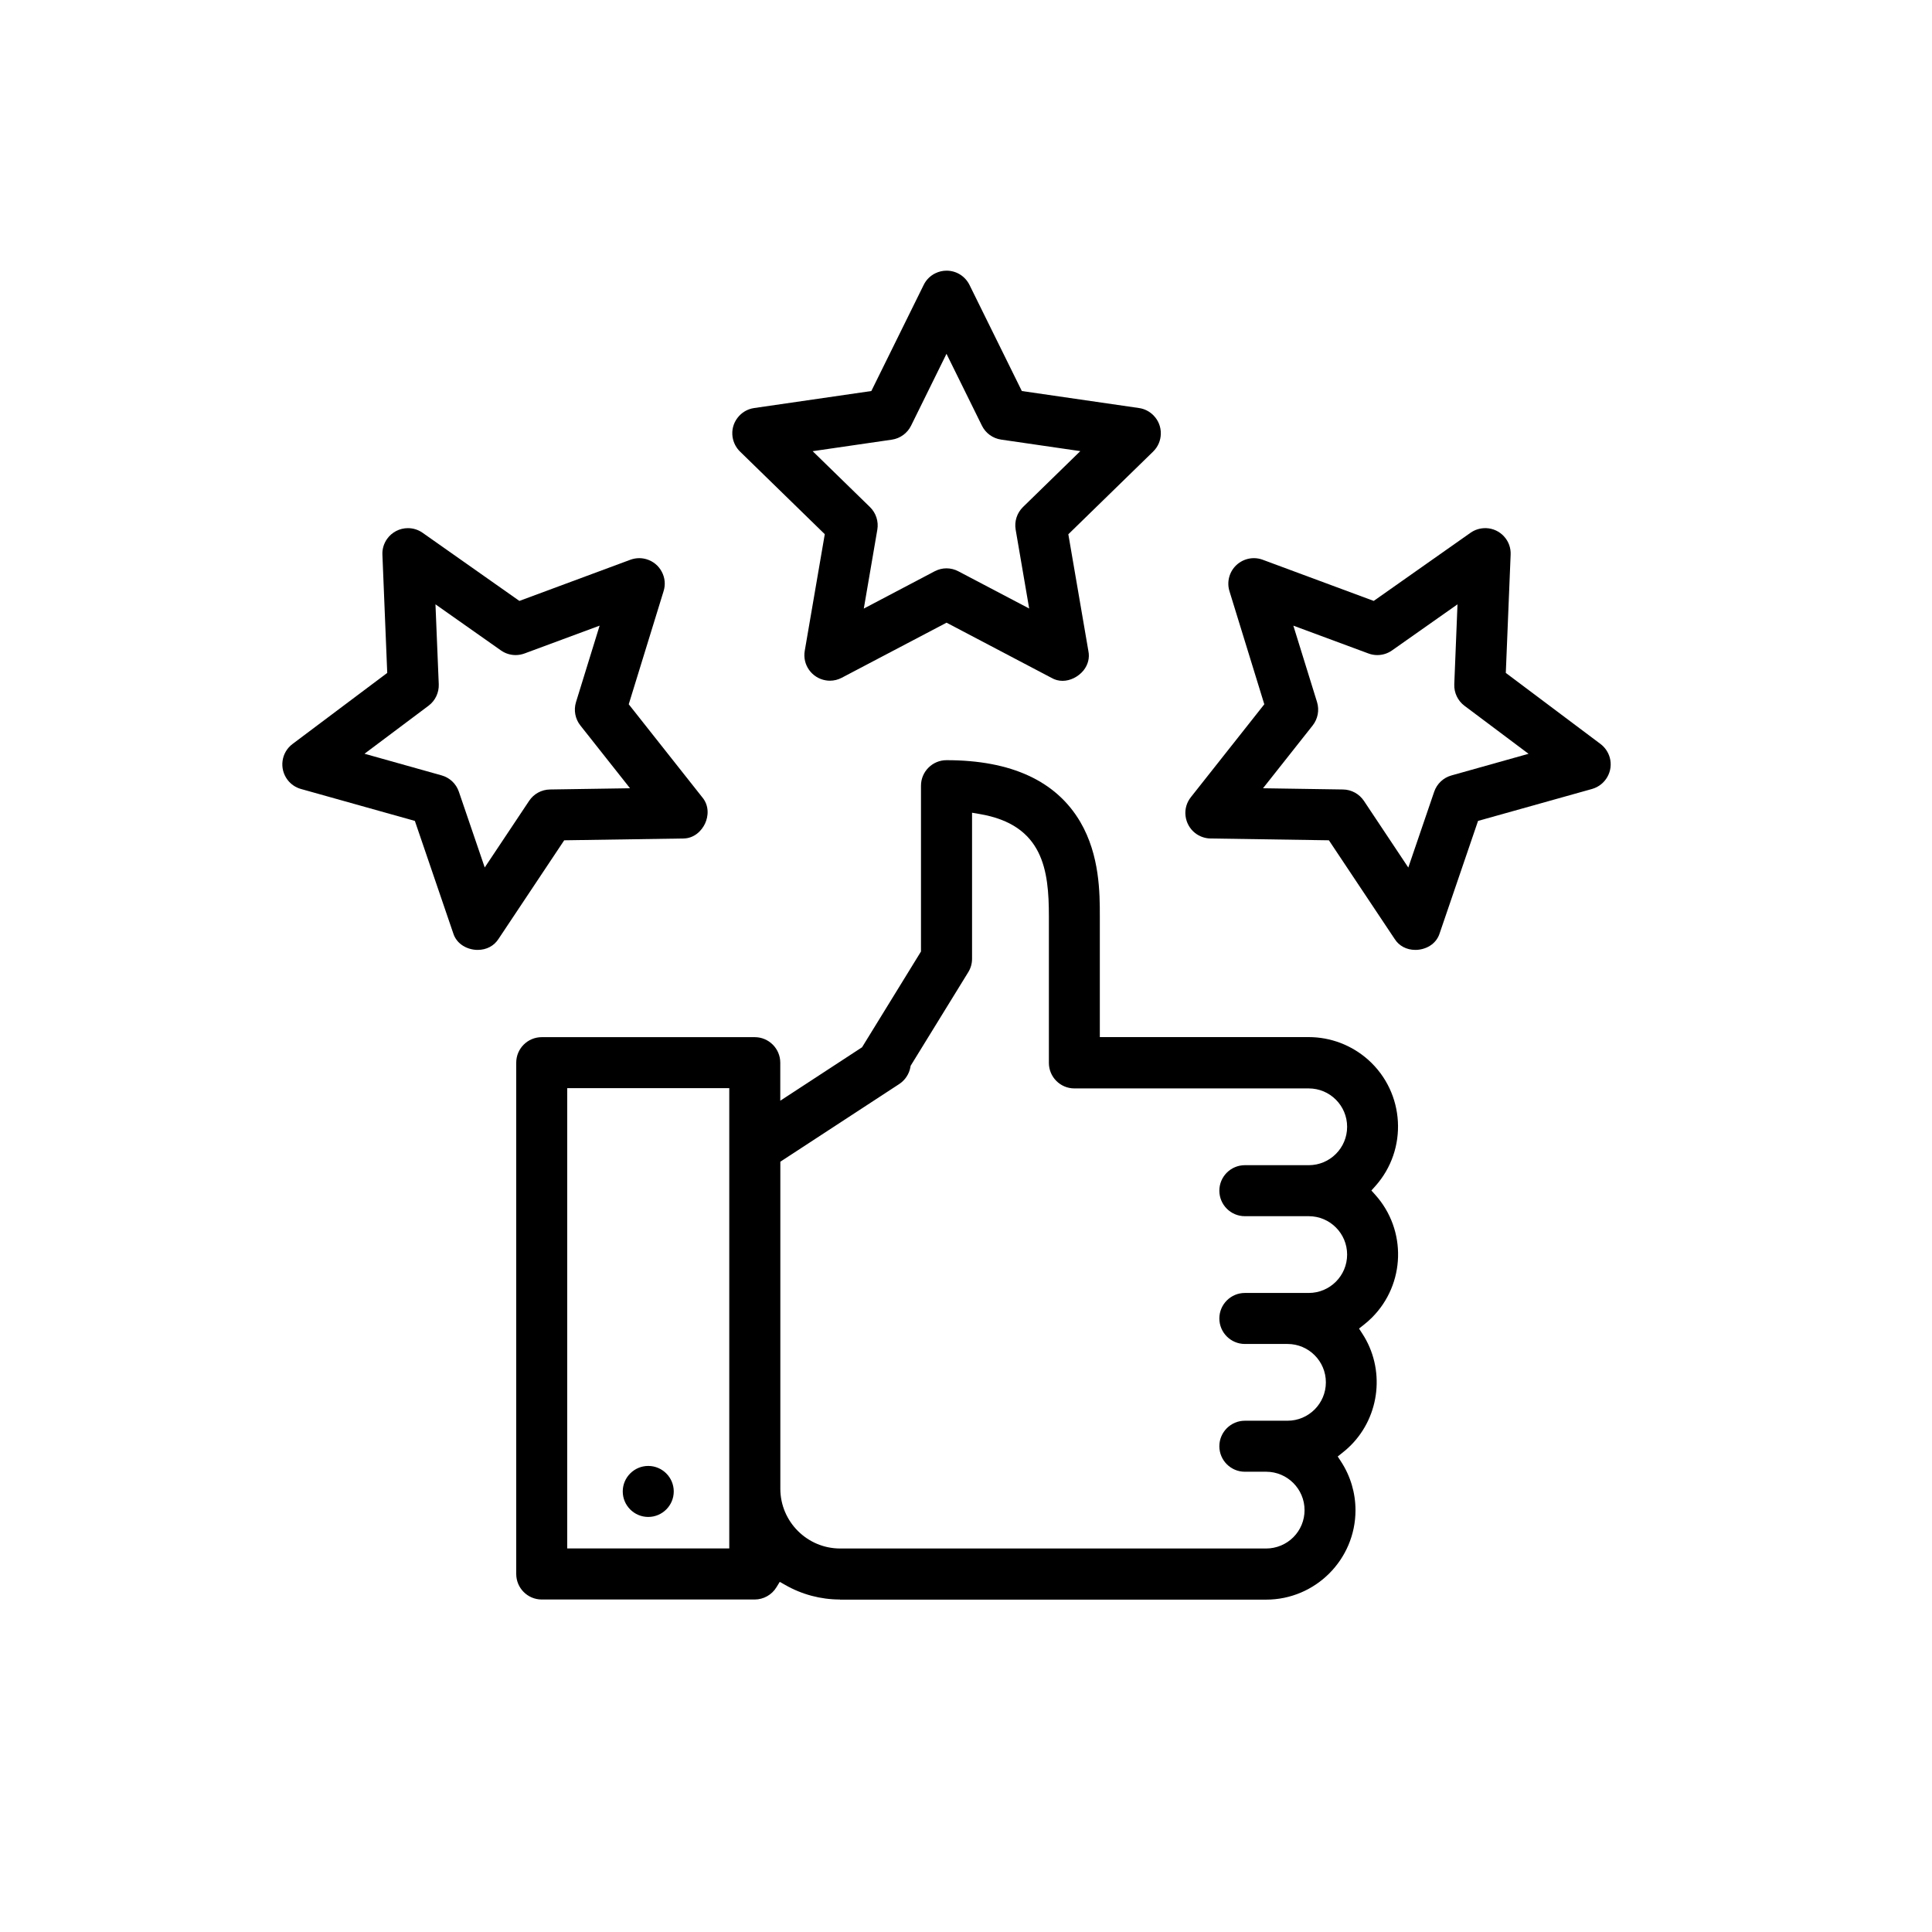
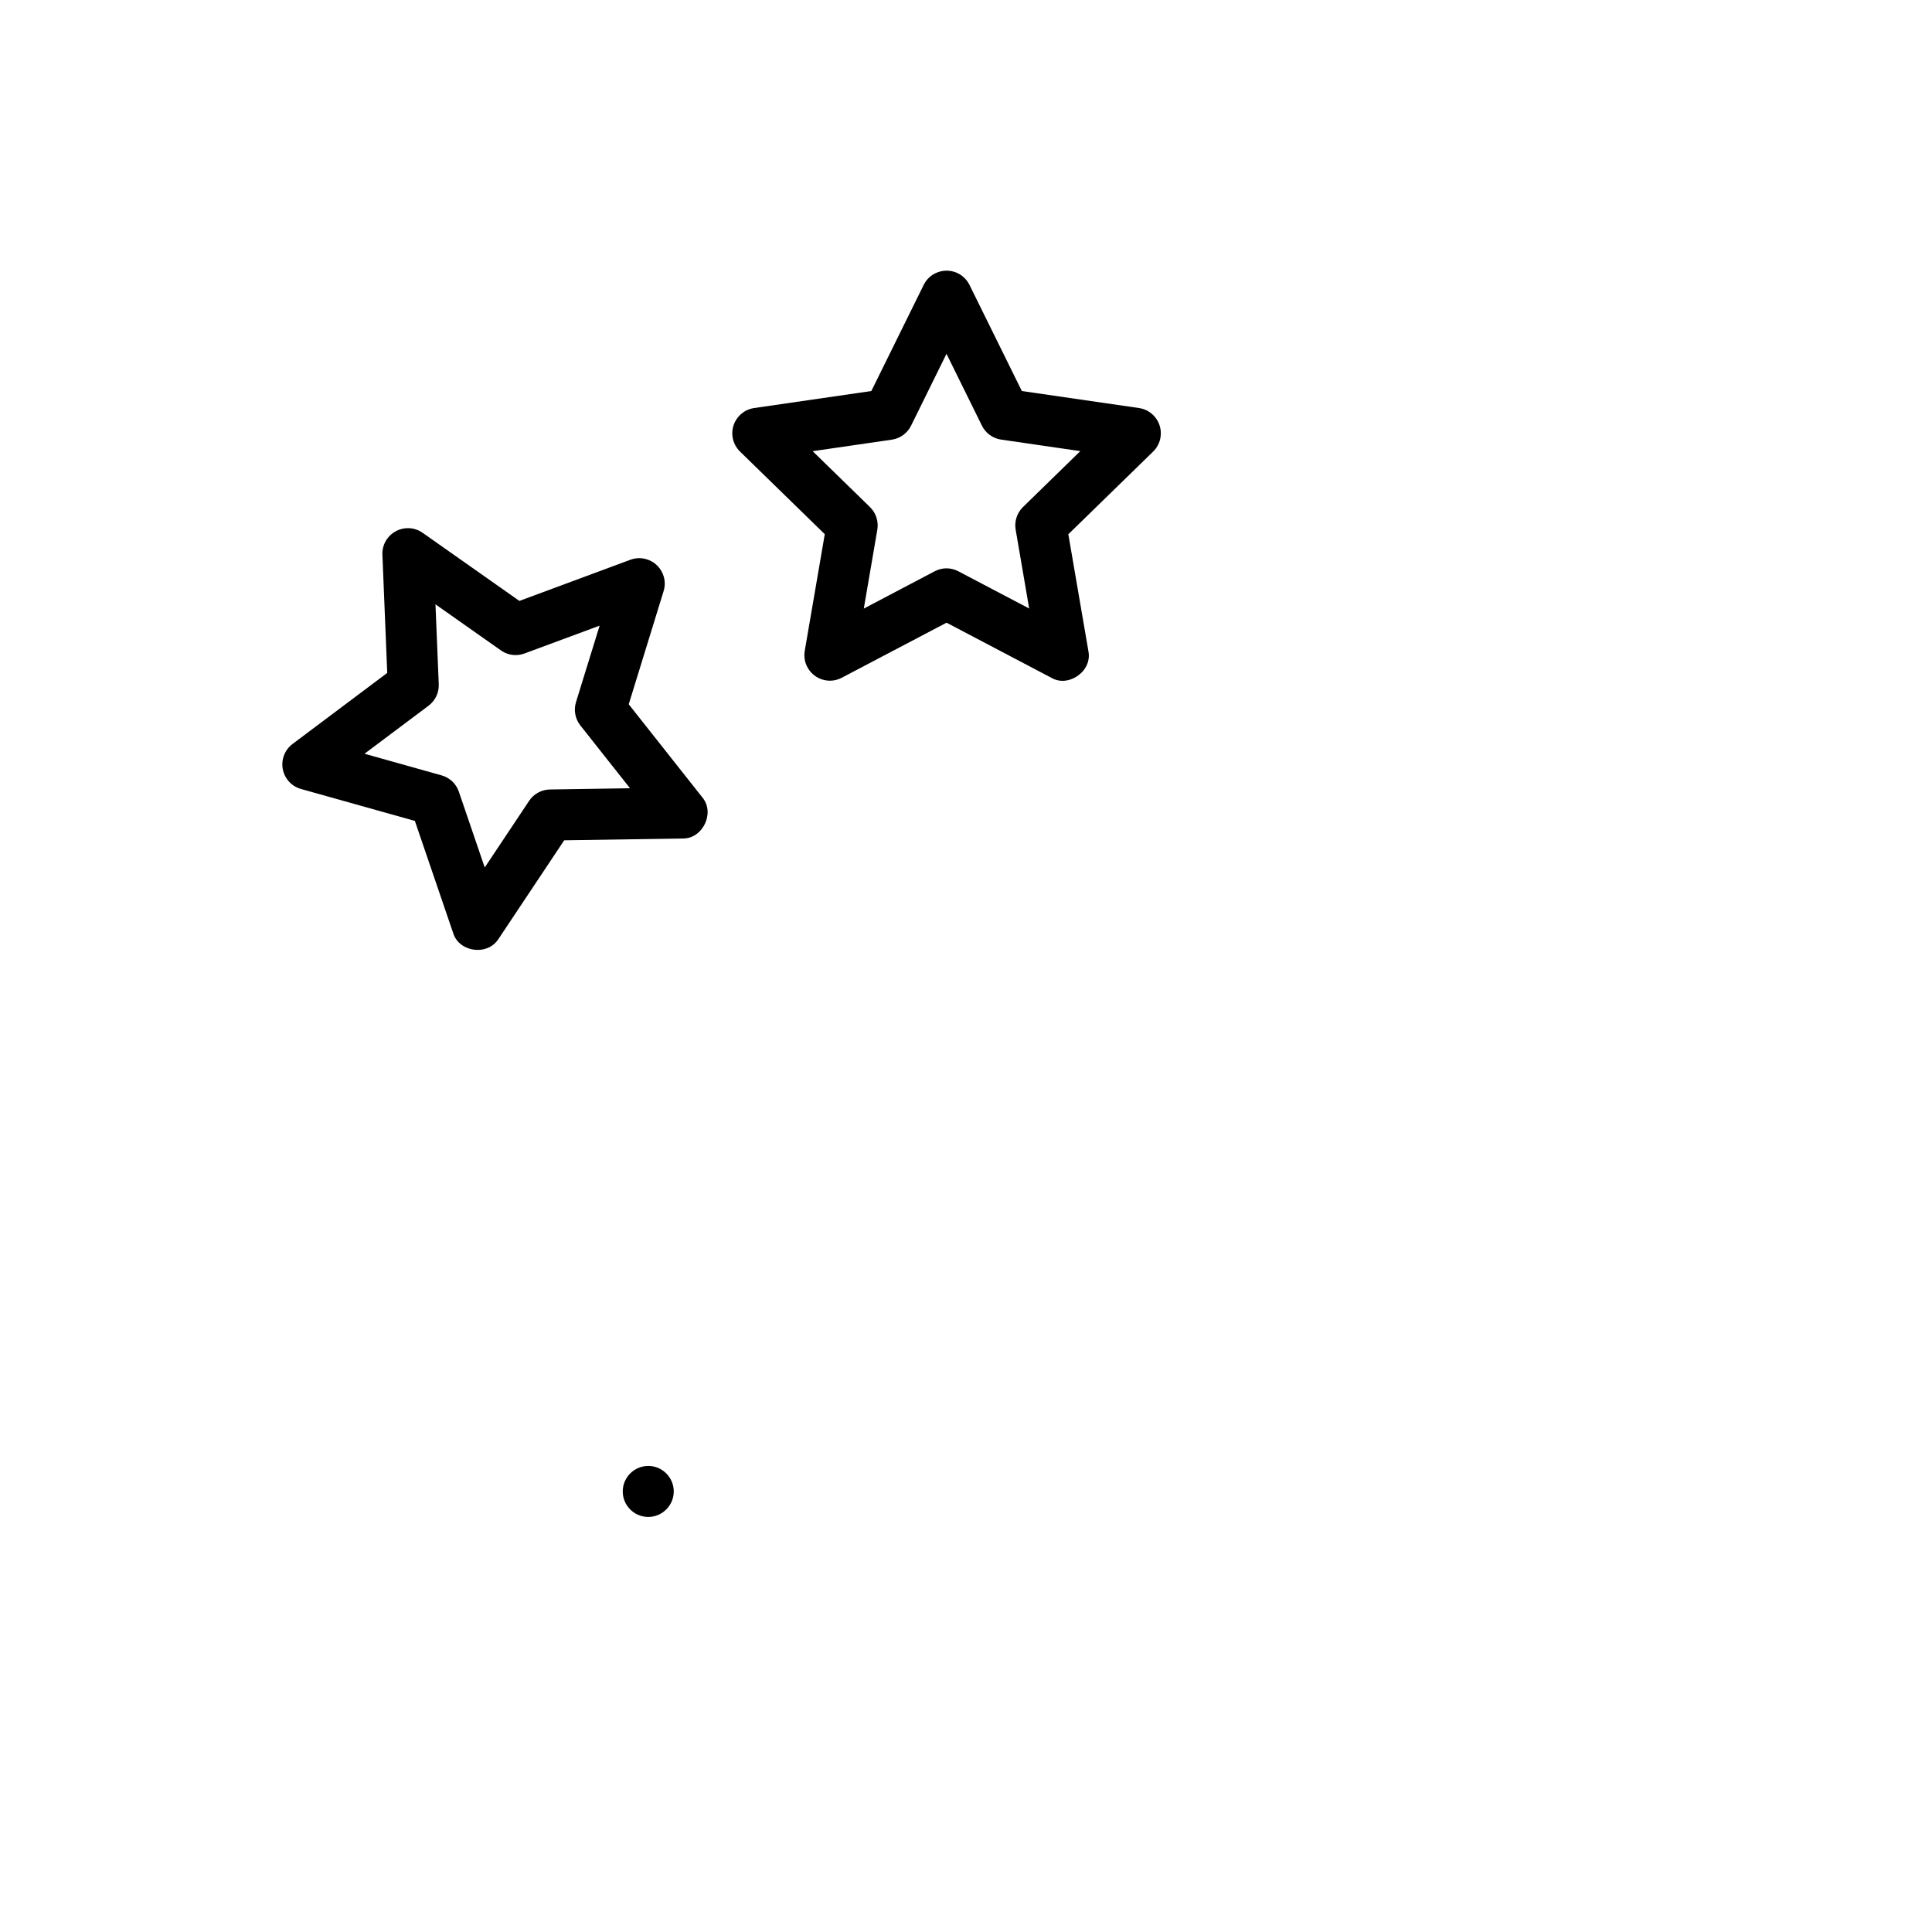
<svg xmlns="http://www.w3.org/2000/svg" version="1.1" id="Layer_1" x="0px" y="0px" viewBox="0 0 300 300" style="enable-background:new 0 0 300 300;" xml:space="preserve">
-   <path d="M130.43,248.37c-2.99,0-5.92-0.78-8.5-2.26l-0.85-0.48l-0.51,0.83c-0.71,1.18-2.01,1.91-3.38,1.91H84.12  c-2.19,0-3.96-1.78-3.96-3.96v-79.4c0-2.19,1.78-3.96,3.96-3.96h33.08c2.18,0,3.96,1.78,3.96,3.96v5.91l12.7-8.3l9.15-14.87V122  c0-2.18,1.78-3.96,3.96-3.96c10.06,0,17.05,3.23,20.79,9.61c3.02,5.17,3.02,11.08,3.02,14.61v18.78h32.43  c3.42,0,6.71,1.26,9.26,3.54c5.7,5.11,6.19,13.9,1.08,19.61l-0.6,0.67l0.6,0.67c4.92,5.48,4.69,13.86-0.52,19.07  c-0.4,0.4-0.83,0.78-1.28,1.13l-0.72,0.57l0.5,0.77c3.57,5.46,2.81,12.78-1.81,17.39c-0.4,0.4-0.83,0.78-1.28,1.13l-0.72,0.57  l0.5,0.77c1.48,2.26,2.26,4.89,2.26,7.59c-0.01,7.65-6.23,13.87-13.88,13.87H130.43z M150.94,148.88c0,0.74-0.2,1.45-0.59,2.08  l-8.95,14.54l-0.03,0.19c-0.19,1.08-0.83,2.04-1.74,2.64l-18.46,12.06v50.79c0.01,5.11,4.17,9.26,9.27,9.27h66.17  c1.58,0,3.12-0.64,4.22-1.75c1.12-1.12,1.74-2.62,1.74-4.21c0-3.29-2.68-5.96-5.96-5.96h-3.31c-2.19,0-3.96-1.78-3.96-3.96  c0-2.18,1.78-3.96,3.96-3.96h6.62c3.29,0,5.96-2.67,5.96-5.96c0-3.29-2.67-5.96-5.96-5.96h-6.62c-2.19,0-3.96-1.78-3.96-3.96  c0-2.18,1.78-3.96,3.96-3.96h9.92c3.29,0,5.96-2.67,5.96-5.96c0-3.29-2.67-5.96-5.96-5.96h-9.92c-2.19,0-3.96-1.78-3.96-3.96  c0-2.19,1.78-3.96,3.96-3.96h9.92c3.29,0,5.96-2.67,5.96-5.96c0-3.29-2.67-5.96-5.96-5.96h-36.39c-2.19,0-3.96-1.78-3.96-3.96  v-22.74c0-7.13-0.83-14.23-10.76-15.91l-1.17-0.2V148.88z M88.08,240.44h25.16v-71.47H88.08V240.44z" />
  <path d="M100.66,235.55c-2.19,0-3.96-1.78-3.96-3.96c0-2.18,1.78-3.96,3.96-3.96c2.18,0,3.96,1.78,3.96,3.96  C104.62,233.77,102.84,235.55,100.66,235.55z" />
  <path d="M165,105.72c-0.61,0-1.19-0.15-1.72-0.46l-16.3-8.57l-16.27,8.55c-0.57,0.3-1.2,0.46-1.84,0.46l0,0  c-0.22,0-0.45-0.02-0.67-0.06c-1.04-0.18-1.95-0.75-2.57-1.62c-0.61-0.86-0.85-1.91-0.67-2.96l3.11-18.11l-13.16-12.83  c-0.62-0.6-1.03-1.41-1.16-2.27c-0.15-1.05,0.11-2.09,0.75-2.94s1.56-1.4,2.61-1.55l18.19-2.64l8.13-16.48  c0.38-0.78,1.02-1.42,1.8-1.8c0.55-0.27,1.14-0.41,1.75-0.41c1.52,0,2.88,0.85,3.56,2.21l8.13,16.48l18.19,2.64  c0.86,0.12,1.66,0.53,2.27,1.16c0.74,0.76,1.14,1.76,1.12,2.82c-0.01,1.06-0.44,2.05-1.2,2.79l-13.16,12.83l3.11,18.11  c0.23,1.1-0.06,2.18-0.78,3.07C167.41,105.11,166.18,105.72,165,105.72z M141.47,66.1c-0.58,1.17-1.69,1.98-2.98,2.17l-12.3,1.79  l8.9,8.68c0.93,0.91,1.36,2.22,1.14,3.51l-2.1,12.25l11-5.79c0.57-0.3,1.21-0.46,1.84-0.46s1.28,0.16,1.84,0.46l11,5.78l-2.1-12.25  c-0.22-1.29,0.21-2.6,1.14-3.51l8.9-8.68l-12.3-1.79c-1.29-0.19-2.41-1-2.98-2.17l-5.5-11.15L141.47,66.1z" />
-   <path d="M219.78,147.5c-1.37,0-2.54-0.62-3.22-1.7l-10.21-15.32l-18.38-0.28c-0.87-0.01-1.72-0.32-2.4-0.85  c-0.83-0.66-1.35-1.6-1.48-2.65s0.17-2.09,0.83-2.92l11.4-14.42l-5.41-17.56c-0.26-0.83-0.23-1.73,0.07-2.54  c0.57-1.55,2.07-2.59,3.72-2.59c0.47,0,0.93,0.08,1.38,0.25l17.23,6.39l15.03-10.58c0.67-0.47,1.46-0.72,2.28-0.72l0.16,0  c1.06,0.04,2.04,0.5,2.75,1.27c0.72,0.78,1.09,1.79,1.04,2.85l-0.75,18.36l14.7,11.03c0.69,0.52,1.2,1.26,1.44,2.1  c0.59,2.1-0.64,4.29-2.75,4.89l-17.7,4.96l-5.94,17.39C223.02,146.7,221.27,147.5,219.78,147.5z M204.51,109.02  c0.38,1.25,0.13,2.6-0.68,3.63l-7.71,9.75l12.43,0.19c1.3,0.02,2.51,0.68,3.24,1.77l6.89,10.35l4.02-11.77  c0.42-1.23,1.42-2.18,2.68-2.53l11.97-3.36l-9.95-7.46c-1.04-0.78-1.63-2.03-1.58-3.33l0.5-12.42l-10.17,7.16  c-0.67,0.47-1.46,0.72-2.28,0.72c-0.47,0-0.93-0.08-1.38-0.25l-11.66-4.32L204.51,109.02z" />
  <path d="M74.17,147.5c-1.49,0-3.25-0.81-3.8-2.61l-5.95-17.42l-17.69-4.96c-0.83-0.23-1.58-0.74-2.1-1.44  c-0.63-0.85-0.9-1.89-0.75-2.94c0.15-1.05,0.7-1.97,1.55-2.61l14.7-11.03l-0.75-18.36c-0.04-0.87,0.22-1.73,0.72-2.44  c0.74-1.05,1.95-1.68,3.24-1.68c0.82,0,1.61,0.25,2.28,0.72l15.03,10.58l17.23-6.39c0.44-0.16,0.9-0.25,1.38-0.25  c0.4,0,0.79,0.06,1.17,0.18c1.01,0.31,1.84,1,2.33,1.93c0.5,0.94,0.6,2.01,0.28,3.02l-5.41,17.56l11.4,14.42  c1.13,1.33,0.97,2.99,0.45,4.1c-0.52,1.12-1.69,2.32-3.4,2.32l-18.47,0.28l-10.19,15.3C76.72,146.88,75.55,147.5,74.17,147.5  L74.17,147.5z M68.13,106.25c0.05,1.3-0.54,2.55-1.58,3.33l-9.95,7.46l11.97,3.36c1.26,0.35,2.26,1.3,2.68,2.53l4.02,11.77  l6.89-10.34c0.72-1.09,1.93-1.75,3.24-1.77l12.43-0.19l-7.71-9.75c-0.81-1.02-1.06-2.38-0.68-3.62l3.67-11.88l-11.66,4.32  c-0.44,0.16-0.9,0.25-1.38,0.25c-0.82,0-1.61-0.25-2.28-0.72l-10.17-7.16L68.13,106.25z" />
</svg>